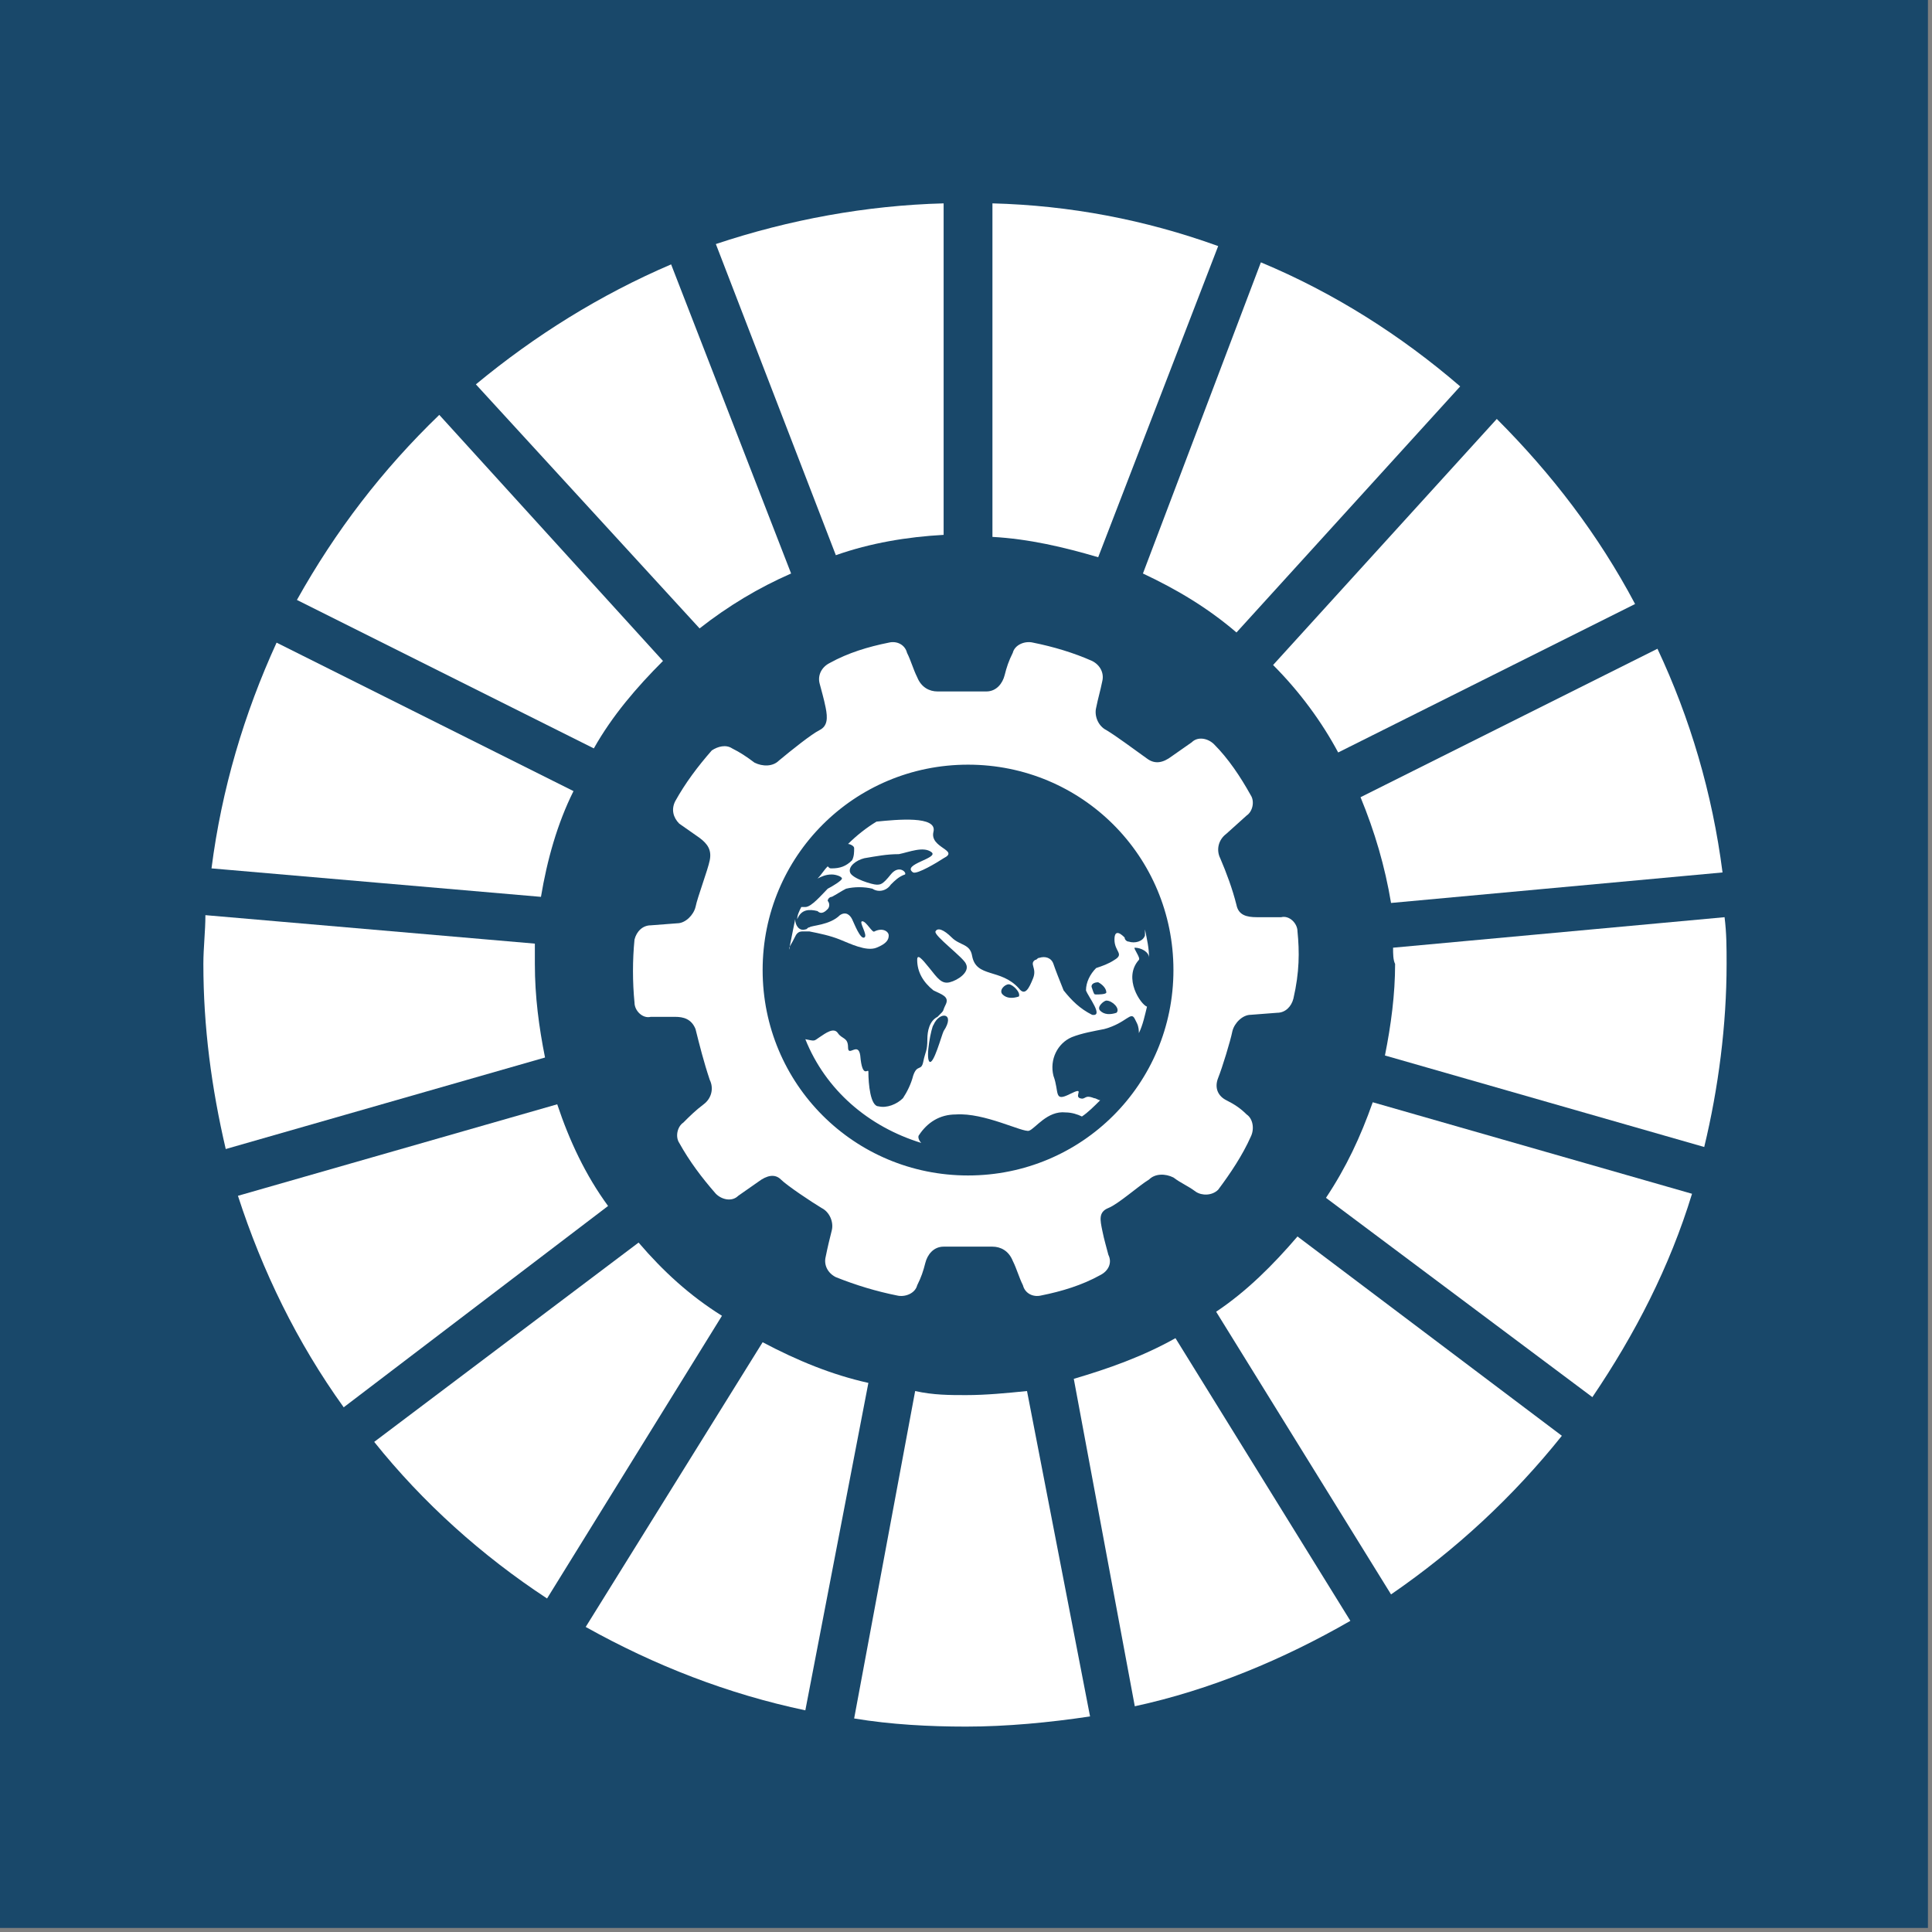
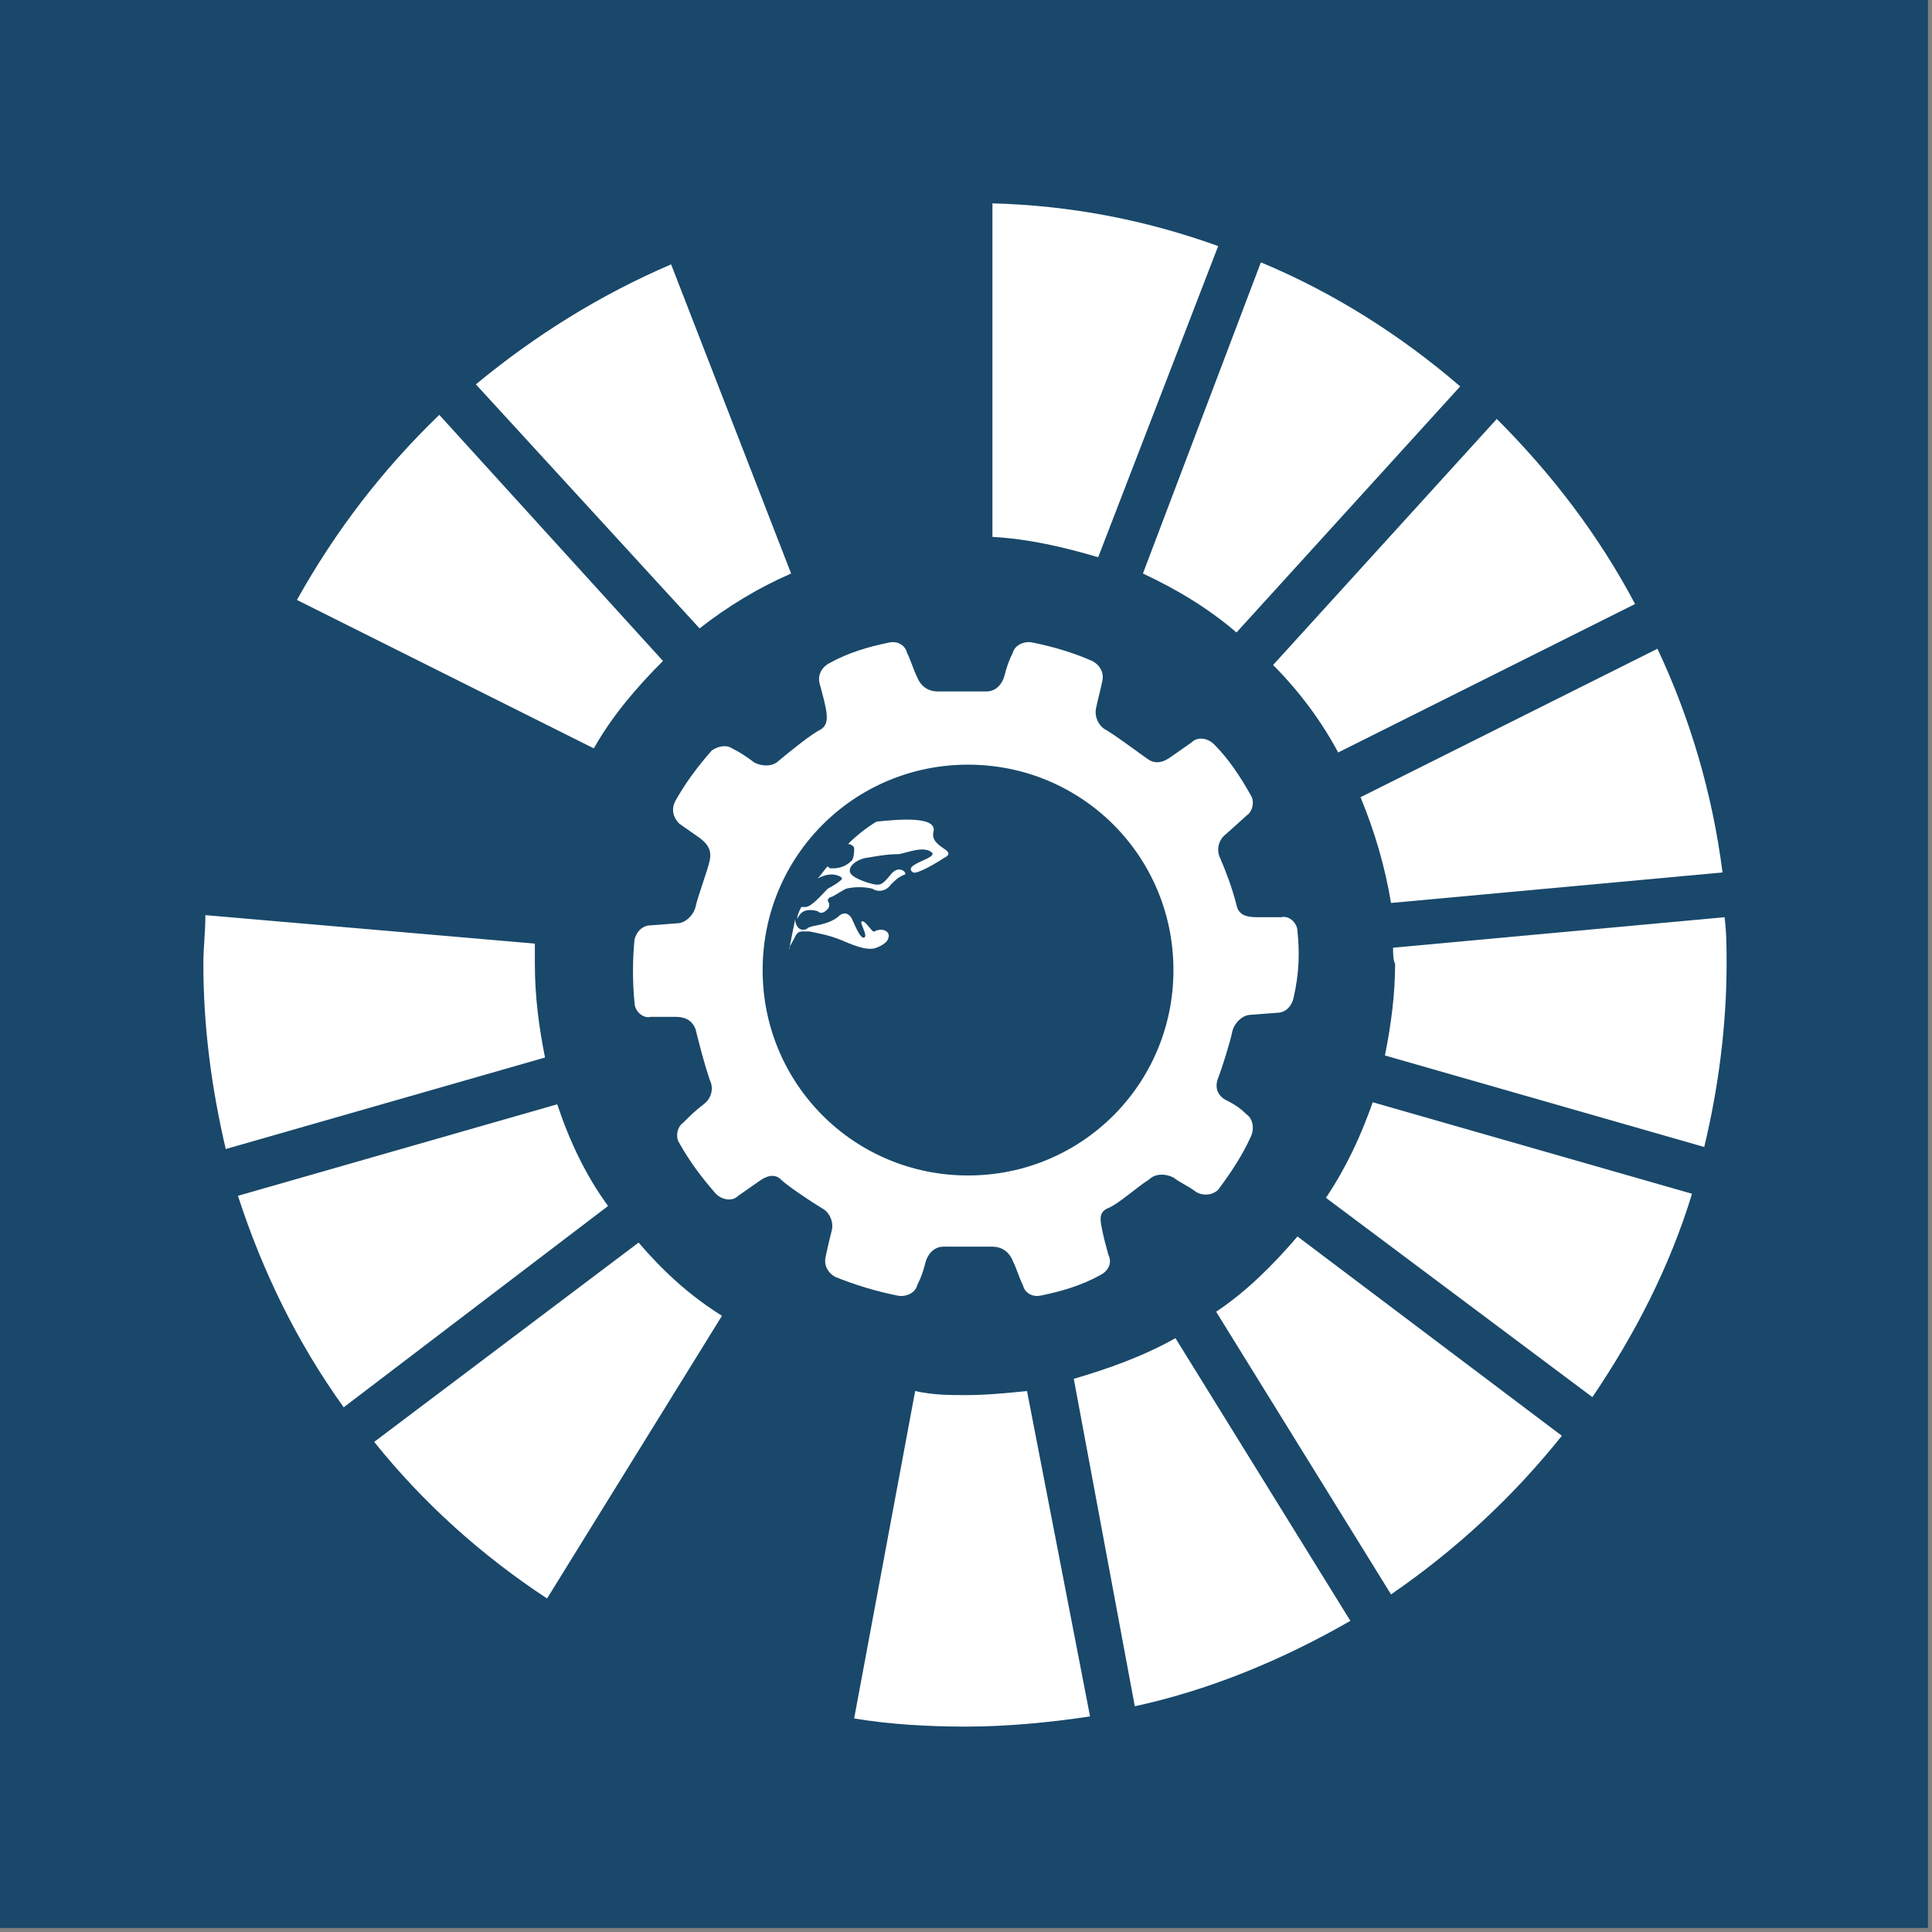
<svg xmlns="http://www.w3.org/2000/svg" width="95px" height="95px" viewBox="0 0 95 95" version="1.1">
  <rect x="0" y="0" width="95" height="95" fill="#808080" stroke="none" />
  <title>goal_17_target_17_9</title>
  <desc>Created with Sketch.</desc>
  <g id="goal_17_target_17_9" stroke="none" stroke-width="1" fill="none" fill-rule="evenodd">
    <g id="Group-151" fill-rule="nonzero">
      <rect id="Rectangle" fill="#19486A" x="1.45661261e-12" y="7.10542736e-15" width="94.8" height="94.8" />
      <g id="Group" transform="translate(9.7, 10)" fill="#FFFFFF">
        <g id="Path">
          <path d="M19.5,26.8 C20.4,25.2 21.6,23.8 22.9,22.5 L11.9,10.4 C9.1,13.1 6.8,16.1 4.9,19.5 L19.5,26.8 Z" />
          <path d="M46.5,18.2 C48.2,19 49.7,19.9 51.1,21.1 L62.1,9 C59.2,6.5 55.9,4.4 52.3,2.9 L46.5,18.2 Z" />
          <path d="M71.8,21.9 L57.2,29.2 C57.9,30.9 58.4,32.6 58.7,34.4 L75,32.9 C74.5,29 73.4,25.3 71.8,21.9" />
          <path d="M56.1,27 L70.7,19.7 C68.9,16.3 66.6,13.3 63.9,10.6 L52.9,22.7 C54.2,24 55.3,25.5 56.1,27" />
          <path d="M16.6,37.4 C16.6,37.1 16.6,36.7 16.6,36.4 L0.4,35 C0.4,35.8 0.3,36.6 0.3,37.4 C0.3,40.5 0.7,43.5 1.4,46.5 L17.1,42 C16.8,40.5 16.6,39 16.6,37.4" />
          <path d="M54.1,50.8 C52.9,52.2 51.6,53.5 50.1,54.5 L58.7,68.4 C61.9,66.2 64.7,63.6 67.1,60.6 L54.1,50.8 Z" />
          <path d="M58.9,37.4 C58.9,38.9 58.7,40.4 58.4,41.9 L74.1,46.4 C74.8,43.5 75.2,40.4 75.2,37.4 C75.2,36.6 75.2,35.9 75.1,35.1 L58.8,36.6 C58.8,36.9 58.8,37.2 58.9,37.4" />
          <path d="M21.7,51.1 L8.7,60.9 C11.1,63.9 14,66.5 17.2,68.6 L25.8,54.7 C24.2,53.7 22.9,52.5 21.7,51.1" />
-           <path d="M16.9,34.1 C17.2,32.3 17.7,30.5 18.5,28.9 L3.9,21.6 C2.3,25.1 1.2,28.8 0.7,32.7 L16.9,34.1 Z" />
          <path d="M56.7,69.7 L48.1,55.8 C46.5,56.7 44.8,57.3 43.1,57.8 L46.1,73.9 C49.8,73.1 53.4,71.6 56.7,69.7" />
          <path d="M57.8,44.2 C57.2,45.9 56.5,47.4 55.5,48.9 L68.6,58.7 C70.7,55.6 72.4,52.3 73.5,48.7 L57.8,44.2 Z" />
          <path d="M40.8,58.4 C39.8,58.5 38.8,58.6 37.8,58.6 C37,58.6 36.2,58.6 35.3,58.4 L32.3,74.5 C34.1,74.8 36,74.9 37.8,74.9 C39.8,74.9 41.9,74.7 43.9,74.4 L40.8,58.4 Z" />
          <path d="M39.1,16.4 C40.9,16.5 42.6,16.9 44.3,17.4 L50.2,2.1 C46.6,0.8 42.9,0.1 39.1,-7.10542736e-15 L39.1,16.4 Z" />
-           <path d="M33,58 C31.2,57.6 29.5,56.9 27.8,56 L19.1,70 C22.5,71.9 26.1,73.3 29.9,74.1 L33,58 Z" />
-           <path d="M31.4,17.3 C33.1,16.7 34.9,16.4 36.7,16.3 L36.7,0 C32.9,0.1 29.1,0.8 25.5,2 L31.4,17.3 Z" />
          <path d="M20.2,49.3 C19.1,47.8 18.3,46.1 17.7,44.3 L2,48.8 C3.2,52.5 4.9,56 7.2,59.2 L20.2,49.3 Z" />
          <path d="M24.7,20.9 C26.1,19.8 27.6,18.9 29.2,18.2 L23.3,3 C19.8,4.5 16.6,6.5 13.7,8.9 L24.7,20.9 Z" />
        </g>
        <g transform="translate(21, 21)">
          <path d="M33.1,14.8 C33.1,14.4 32.7,14 32.3,14.1 C32.3,14.1 32.3,14.1 32.3,14.1 L31.1,14.1 C30.6,14.1 30.2,14 30.1,13.5 C29.9,12.7 29.6,11.9 29.3,11.2 C29.1,10.8 29.2,10.3 29.6,10 L30.6,9.1 C30.9,8.9 31,8.4 30.8,8.1 C30.3,7.2 29.7,6.3 29,5.6 C28.7,5.3 28.2,5.2 27.9,5.5 L26.9,6.2 C26.5,6.5 26.1,6.6 25.7,6.3 C25,5.8 24.2,5.2 23.7,4.9 C23.3,4.7 23.1,4.2 23.2,3.8 C23.3,3.3 23.4,3 23.5,2.5 C23.6,2.1 23.4,1.7 23,1.5 C22.1,1.1 21.1,0.8 20.1,0.6 C19.7,0.5 19.2,0.7 19.1,1.1 C19.1,1.1 19.1,1.1 19.1,1.1 C18.9,1.5 18.8,1.8 18.7,2.2 C18.6,2.6 18.3,3 17.8,3 C16.8,3 16,3 15.4,3 C15,3 14.6,2.8 14.4,2.3 C14.2,1.9 14.1,1.5 13.9,1.1 C13.8,0.7 13.4,0.5 13,0.6 C12,0.8 11,1.1 10.1,1.6 C9.7,1.8 9.5,2.2 9.6,2.6 C9.7,3 9.8,3.3 9.9,3.8 C10,4.3 10,4.7 9.6,4.9 C9.2,5.1 8.2,5.9 7.6,6.4 C7.3,6.7 6.8,6.7 6.4,6.5 C6,6.2 5.7,6 5.3,5.8 C5,5.6 4.6,5.7 4.3,5.9 C3.6,6.7 3,7.5 2.5,8.4 C2.3,8.8 2.4,9.2 2.7,9.5 C2.7,9.5 2.7,9.5 2.7,9.5 L3.7,10.2 C4.1,10.5 4.3,10.8 4.2,11.3 C4.1,11.8 3.6,13.1 3.5,13.6 C3.4,14 3,14.4 2.6,14.4 L1.3,14.5 C0.9,14.5 0.6,14.8 0.5,15.2 C0.4,16.2 0.4,17.3 0.5,18.3 C0.5,18.7 0.9,19.1 1.3,19 C1.3,19 1.3,19 1.3,19 C1.8,19 2.1,19 2.5,19 C2.9,19 3.3,19.1 3.5,19.6 C3.7,20.4 3.9,21.2 4.2,22.1 C4.4,22.5 4.3,23 3.9,23.3 C3.5,23.6 3.2,23.9 2.9,24.2 C2.6,24.4 2.5,24.9 2.7,25.2 C3.2,26.1 3.8,26.9 4.5,27.7 C4.8,28 5.3,28.1 5.6,27.8 L6.6,27.1 C7,26.8 7.4,26.7 7.7,27 C8,27.3 9.2,28.1 9.7,28.4 C10.1,28.6 10.3,29.1 10.2,29.5 C10.1,29.9 10,30.3 9.9,30.8 C9.8,31.2 10,31.6 10.4,31.8 C11.4,32.2 12.4,32.5 13.4,32.7 C13.8,32.8 14.3,32.6 14.4,32.2 C14.4,32.2 14.4,32.2 14.4,32.2 C14.6,31.8 14.7,31.5 14.8,31.1 C14.9,30.7 15.2,30.3 15.7,30.3 C16.6,30.3 17.3,30.3 18.1,30.3 C18.5,30.3 18.9,30.5 19.1,31 C19.3,31.4 19.4,31.8 19.6,32.2 C19.7,32.6 20.1,32.8 20.5,32.7 C21.5,32.5 22.5,32.2 23.4,31.7 C23.8,31.5 24,31.1 23.8,30.7 C23.7,30.3 23.6,30 23.5,29.5 C23.4,29 23.3,28.6 23.8,28.4 C24.3,28.2 25.3,27.3 25.8,27 C26.1,26.7 26.6,26.7 27,26.9 C27.4,27.2 27.7,27.3 28.1,27.6 C28.4,27.8 28.9,27.8 29.2,27.5 C29.8,26.7 30.4,25.8 30.8,24.9 C31,24.5 30.9,24 30.6,23.8 C30.6,23.8 30.6,23.8 30.6,23.8 C30.3,23.5 30,23.3 29.6,23.1 C29.2,22.9 29,22.5 29.2,22 C29.4,21.5 29.8,20.2 29.9,19.7 C30,19.3 30.4,18.9 30.8,18.9 L32.1,18.8 C32.5,18.8 32.8,18.5 32.9,18.1 C33.2,16.8 33.2,15.8 33.1,14.8 Z M16.9,26.8 C11.3,26.8 6.8,22.3 6.8,16.7 C6.8,11.1 11.3,6.6 16.9,6.6 C22.5,6.6 27,11.1 27,16.7 C27,16.7 27,16.7 27,16.7 C27,22.3 22.5,26.8 16.9,26.8 L16.9,26.8 Z" id="Shape" />
          <path d="M9.5,13.8 C9.7,14 9.9,13.8 10,13.7 C10.1,13.6 10.1,13.4 10,13.3 C10,13.2 10.1,13.1 10.2,13.1 C10.4,13 10.7,12.8 10.9,12.7 C11.3,12.6 11.8,12.6 12.2,12.7 C12.5,12.9 12.9,12.8 13.1,12.5 C13.3,12.3 13.5,12.1 13.8,12 C13.9,11.9 13.5,11.5 13.1,12 C12.7,12.5 12.6,12.5 12.4,12.5 C12.2,12.5 11.2,12.2 11.1,11.9 C11,11.6 11.4,11.3 11.8,11.2 C12.4,11.1 12.9,11 13.5,11 C14,10.9 14.7,10.6 15.1,10.9 C15.5,11.2 13.6,11.5 14.2,11.9 C14.4,12 15.4,11.4 15.7,11.2 C16.5,10.8 15,10.7 15.2,9.9 C15.4,9.1 13.4,9.3 12.4,9.4 C11.9,9.7 11.4,10.1 11,10.5 C11.1,10.5 11.3,10.6 11.3,10.7 C11.3,10.9 11.3,11.1 11.2,11.3 C10.9,11.6 10.6,11.7 10.2,11.7 C10.1,11.7 10.1,11.7 10,11.6 C9.8,11.8 9.7,12 9.5,12.2 C9.7,12.1 9.9,12 10.2,12 C10.4,12 10.7,12.1 10.7,12.2 C10.7,12.3 10.2,12.6 10,12.7 C9.7,13 9.2,13.6 8.9,13.6 C8.8,13.6 8.8,13.6 8.7,13.6 C8.6,13.8 8.5,14 8.5,14.2 C8.7,13.7 9.1,13.7 9.5,13.8 Z" id="Path" />
-           <path d="M24.1,16.2 C23.8,16.4 23.5,16.5 23.2,16.6 C22.9,16.9 22.7,17.3 22.7,17.7 C22.8,18 23.6,19 23,18.9 C22.4,18.6 22,18.2 21.6,17.7 C21.4,17.2 21.2,16.7 21.1,16.4 C21,16.1 20.7,16 20.4,16.1 C20.3,16.1 20.3,16.2 20.2,16.2 C19.9,16.4 20.3,16.6 20.1,17.1 C19.9,17.6 19.7,18 19.4,17.6 C18.5,16.6 17.3,17.1 17.1,16 C17,15.4 16.5,15.5 16.1,15.1 C15.7,14.7 15.4,14.6 15.3,14.8 C15.2,15 16.7,16.1 16.8,16.4 C17,16.8 16.4,17.2 16,17.3 C15.6,17.4 15.4,17.1 15,16.6 C14.6,16.1 14.4,15.9 14.4,16.2 C14.4,16.8 14.7,17.3 15.2,17.7 C15.6,17.9 16,18 15.8,18.4 C15.6,18.8 15.8,18.6 15.4,19 C15,19.2 14.9,19.7 14.9,20.1 C14.9,20.7 14.8,20.7 14.7,21.2 C14.6,21.7 14.4,21.3 14.2,21.9 C14.1,22.3 13.9,22.7 13.7,23 C13.4,23.3 12.9,23.5 12.5,23.4 C12.1,23.4 12,22.3 12,21.7 C12,21.5 11.7,22.1 11.6,20.9 C11.5,20.2 11,21 11,20.5 C11,20 10.7,20.1 10.5,19.8 C10.3,19.5 9.9,19.8 9.6,20 C9.3,20.2 9.4,20.2 8.9,20.1 L8.9,20.1 C9.9,22.6 12,24.4 14.6,25.2 C14.5,25.1 14.4,24.9 14.5,24.8 C14.9,24.2 15.5,23.8 16.3,23.8 C17.7,23.7 19.6,24.7 19.9,24.6 C20.2,24.5 20.8,23.6 21.7,23.7 C22,23.7 22.3,23.8 22.5,23.9 C22.8,23.7 23.1,23.4 23.4,23.1 C23.3,23.1 23.2,23 23.1,23 C22.6,22.8 22.7,23.1 22.4,23 C22.1,22.9 22.7,22.4 21.9,22.8 C21.1,23.2 21.4,22.7 21.1,21.9 C20.9,21.1 21.3,20.3 22,20 C22.5,19.8 23.1,19.7 23.6,19.6 C24.7,19.3 24.9,18.7 25.1,19.1 L25.2,19.3 C25.3,19.5 25.3,19.7 25.3,19.8 C25.5,19.4 25.6,18.9 25.7,18.5 C25.4,18.4 24.5,17.1 25.3,16.2 C25.4,16.1 25,15.6 25.1,15.6 C25.4,15.6 25.8,15.8 25.8,16.1 C25.8,15.6 25.7,15.2 25.6,14.7 C25.6,14.8 25.6,14.9 25.6,15 C25.5,15.3 25.1,15.4 24.8,15.3 C24.7,15.3 24.6,15.2 24.6,15.1 C24.5,15 24.1,14.6 24.1,15.2 C24.1,15.8 24.6,15.9 24.1,16.2 Z M15.7,19.7 C15.6,19.9 15.2,21.4 15,21.2 C14.8,21 15.1,19.5 15.2,19.4 C15.5,18.7 16.3,18.8 15.7,19.7 Z M19.4,18 C19.1,18.1 18.8,18.1 18.6,17.9 C18.4,17.7 18.7,17.4 18.9,17.4 C19.1,17.4 19.5,17.8 19.4,18 Z M23,17.6 C22.9,17.4 23.1,17.3 23.3,17.3 C23.5,17.4 23.7,17.6 23.7,17.8 C23.7,17.9 23.3,17.9 23.2,17.9 C23.1,17.9 23.1,17.9 23,17.6 Z M24.2,18.8 C23.9,18.9 23.6,18.9 23.4,18.7 C23.2,18.5 23.6,18.2 23.7,18.2 C24,18.2 24.4,18.6 24.2,18.8 L24.2,18.8 Z" id="Shape" />
          <path d="M9.1,14.8 C9.6,14.9 10.1,15 10.6,15.2 C11.1,15.4 11.9,15.8 12.4,15.6 C12.9,15.4 13,15.2 13,15 C13,14.8 12.7,14.6 12.3,14.8 C12.2,14.9 11.9,14.3 11.7,14.3 C11.5,14.3 12,15 11.8,15.1 C11.6,15.2 11.3,14.4 11.2,14.2 C11.1,14 10.9,13.8 10.6,14 C10.1,14.5 9.2,14.5 9.1,14.6 C9,14.6 9,14.7 8.9,14.7 C8.6,14.8 8.4,14.5 8.4,14.2 C8.3,14.7 8.2,15.2 8.1,15.7 L8.1,15.6 C8.4,15.1 8.4,15 8.5,14.9 C8.6,14.8 8.7,14.8 8.8,14.8 L9.1,14.8 Z" id="Path" />
        </g>
      </g>
    </g>
  </g>
</svg>